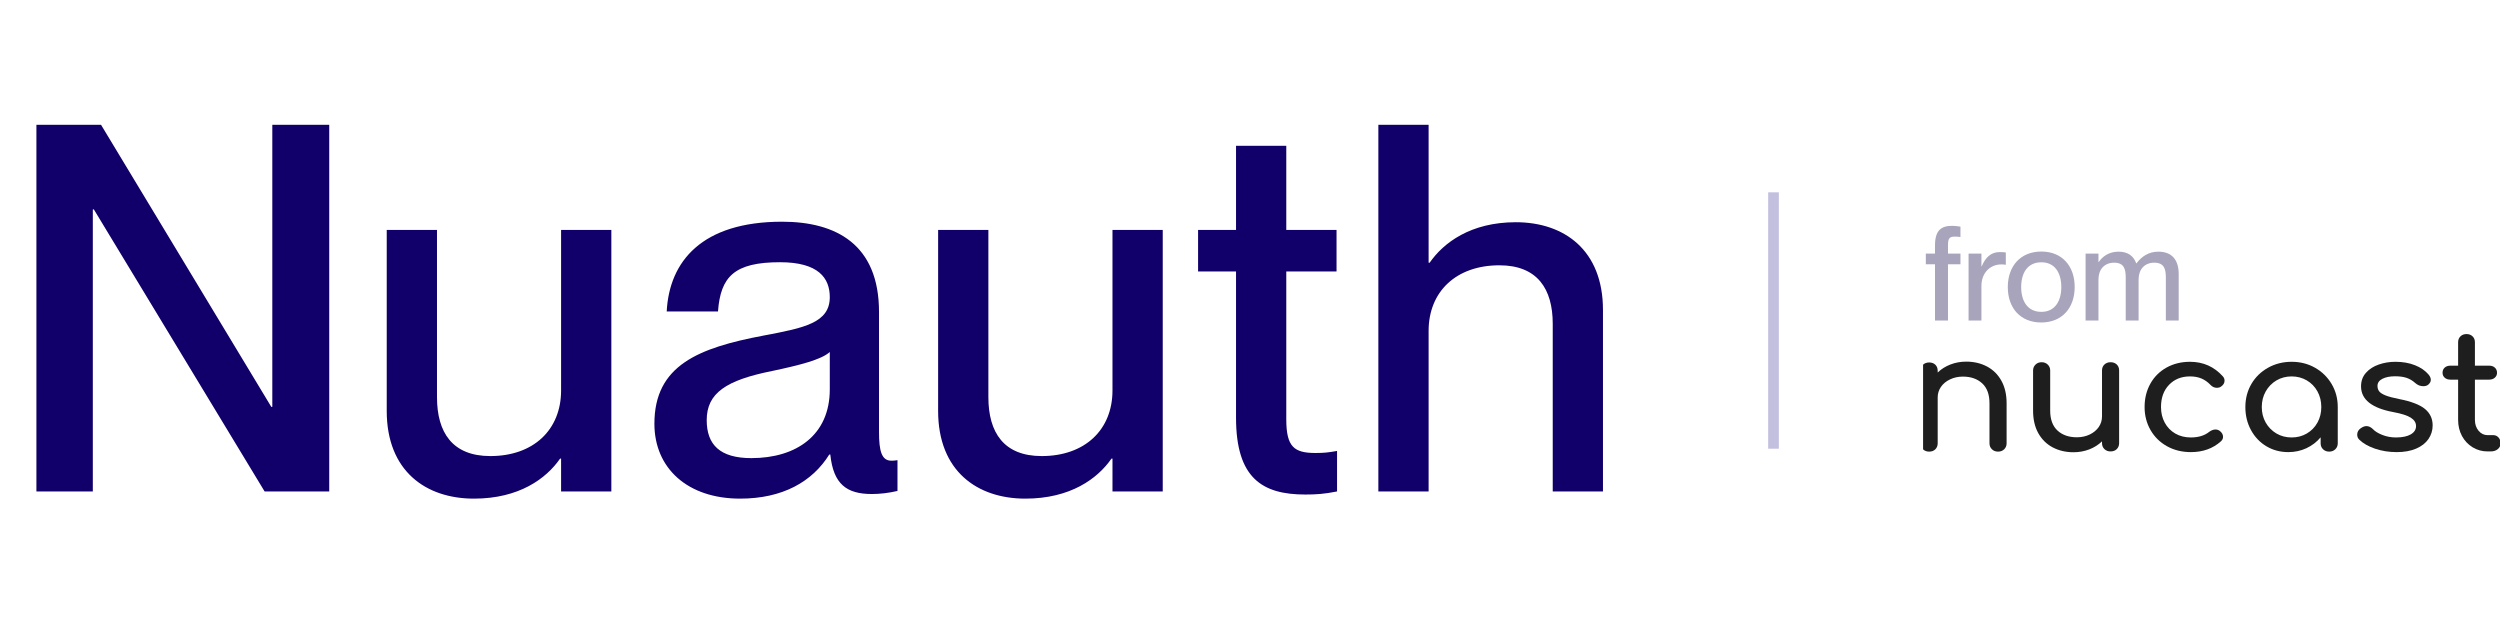
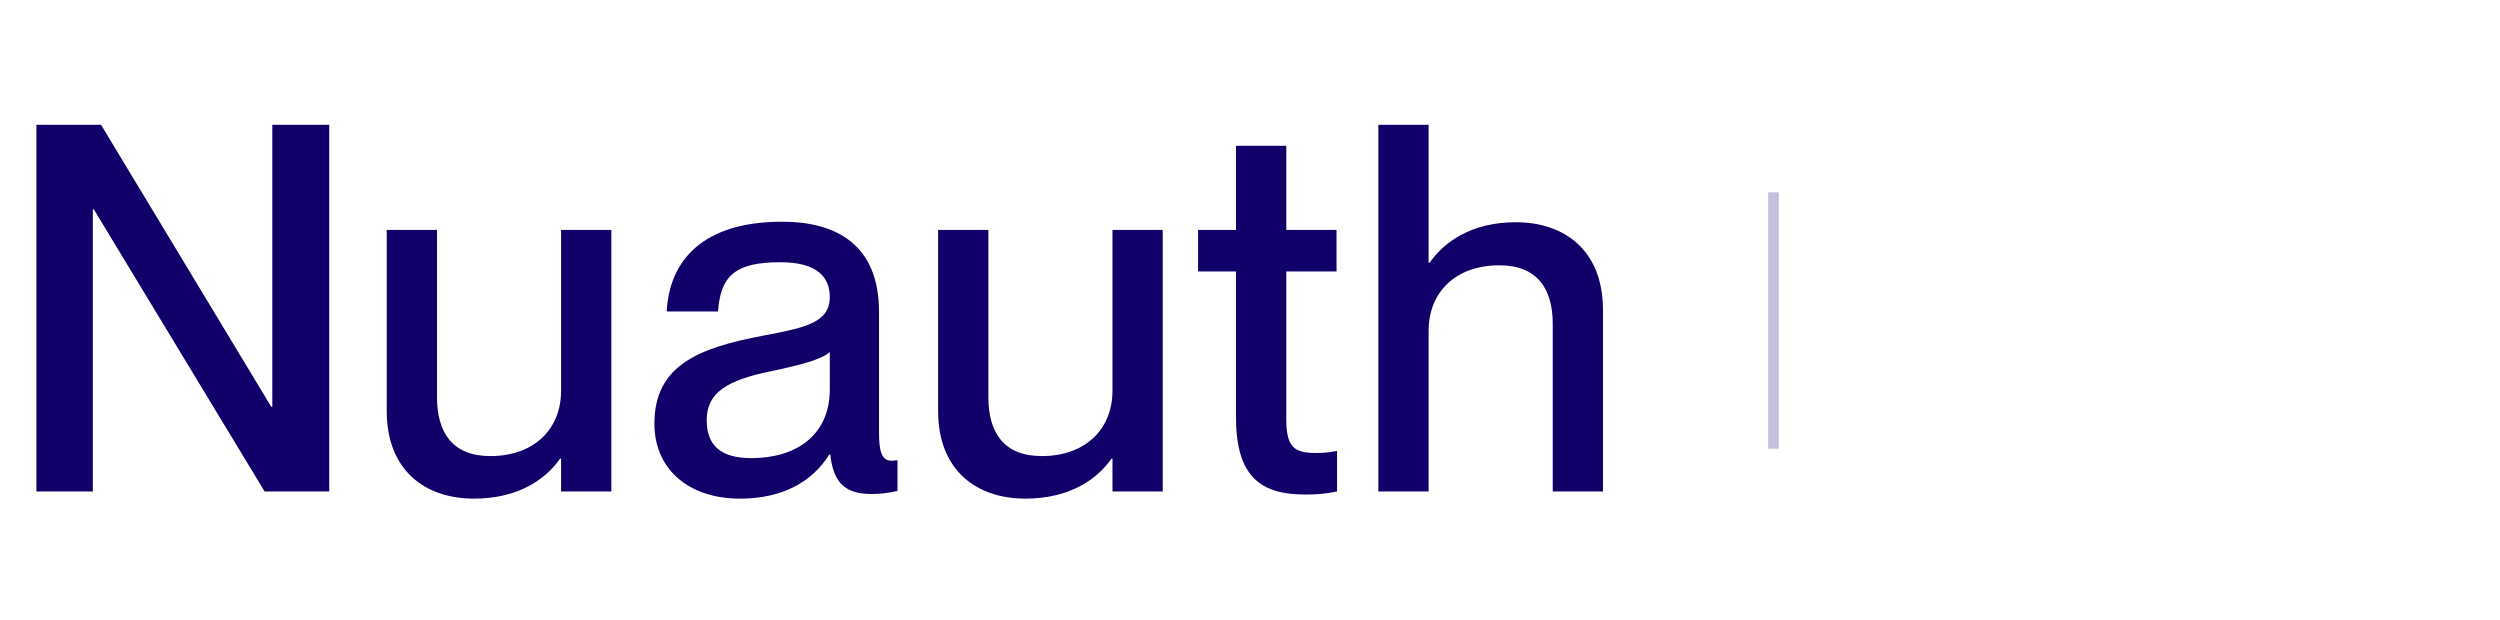
<svg xmlns="http://www.w3.org/2000/svg" width="117" height="29" viewBox="0 0 117 29" fill="none">
  <path d="M83 9L83 21" stroke="#C3C0DF" stroke-width="0.5" />
  <path d="M4.344 23H1.704V5.84H4.728L12.696 19.04H12.744V5.84H15.408V23H12.384L4.392 9.8H4.344V23ZM26.259 18.272V10.76H28.611V23H26.259V21.464H26.211C25.563 22.4 24.291 23.336 22.179 23.336C19.923 23.336 18.099 22.04 18.099 19.232V10.76H20.451V18.584C20.451 20.24 21.171 21.344 22.947 21.344C24.963 21.344 26.259 20.12 26.259 18.272ZM34.634 23.336C32.186 23.336 30.626 21.92 30.626 19.832C30.626 17.096 32.69 16.28 35.738 15.704C37.658 15.344 38.834 15.104 38.834 13.904C38.834 13.016 38.306 12.272 36.506 12.272C34.37 12.272 33.722 12.944 33.602 14.576H31.202C31.322 12.224 32.858 10.376 36.602 10.376C39.122 10.376 41.138 11.432 41.138 14.6V20.216C41.138 21.104 41.258 21.56 41.714 21.56C41.786 21.56 41.858 21.56 42.002 21.536V22.976C41.594 23.072 41.186 23.12 40.802 23.12C39.626 23.12 39.002 22.664 38.858 21.272H38.81C38.018 22.544 36.626 23.336 34.634 23.336ZM35.162 21.44C37.274 21.44 38.834 20.36 38.834 18.224V16.472C38.45 16.832 37.394 17.096 36.146 17.36C33.986 17.792 33.074 18.392 33.074 19.664C33.074 20.816 33.698 21.44 35.162 21.44ZM52.064 18.272V10.76H54.416V23H52.064V21.464H52.016C51.368 22.4 50.096 23.336 47.984 23.336C45.728 23.336 43.904 22.04 43.904 19.232V10.76H46.256V18.584C46.256 20.24 46.976 21.344 48.752 21.344C50.768 21.344 52.064 20.12 52.064 18.272ZM61.566 21.2C61.974 21.2 62.166 21.176 62.574 21.104V23C61.974 23.12 61.59 23.144 61.086 23.144C59.07 23.144 57.846 22.376 57.846 19.544V12.704H56.07V10.76H57.846V6.824H60.198V10.76H62.55V12.704H60.198V19.616C60.198 20.912 60.558 21.2 61.566 21.2ZM70.939 10.4C73.195 10.4 75.019 11.696 75.019 14.504V23H72.668V15.152C72.668 13.52 71.948 12.416 70.171 12.416C68.156 12.416 66.859 13.64 66.859 15.488V23H64.507V5.84H66.859V12.296H66.907C67.555 11.36 68.828 10.4 70.939 10.4Z" fill="#110069" />
  <g clip-path="url(#clip0_1178_3313)">
    <path d="M92.019 16.924C92.379 16.924 92.704 17 92.991 17.152C93.279 17.305 93.503 17.527 93.665 17.819C93.828 18.111 93.909 18.463 93.909 18.874V20.748C93.909 20.86 93.871 20.953 93.795 21.027C93.72 21.1 93.625 21.136 93.51 21.136C93.394 21.136 93.299 21.1 93.223 21.027C93.146 20.953 93.108 20.86 93.108 20.748V18.874C93.108 18.463 92.995 18.152 92.767 17.941C92.539 17.731 92.238 17.625 91.862 17.625C91.642 17.625 91.441 17.669 91.261 17.756C91.081 17.841 90.939 17.958 90.837 18.105C90.735 18.252 90.684 18.417 90.684 18.6V20.748C90.684 20.86 90.647 20.953 90.574 21.027C90.5 21.1 90.404 21.136 90.284 21.136C90.169 21.136 90.073 21.1 89.997 21.027C89.922 20.953 89.884 20.86 89.884 20.748V17.351C89.884 17.234 89.922 17.141 89.997 17.069C90.073 16.998 90.169 16.963 90.284 16.963C90.404 16.963 90.5 16.998 90.574 17.069C90.647 17.141 90.684 17.234 90.684 17.351V17.434C90.851 17.272 91.05 17.147 91.281 17.058C91.511 16.969 91.757 16.924 92.019 16.924Z" fill="#1E1E1E" />
    <path d="M98.774 16.952C98.894 16.952 98.991 16.988 99.065 17.059C99.138 17.13 99.175 17.224 99.175 17.34V20.739C99.175 20.851 99.138 20.944 99.065 21.018C98.991 21.091 98.894 21.127 98.774 21.127C98.658 21.127 98.563 21.091 98.487 21.018C98.411 20.944 98.374 20.851 98.374 20.739V20.655C98.206 20.817 98.007 20.943 97.777 21.032C97.547 21.12 97.302 21.165 97.04 21.165C96.678 21.165 96.354 21.089 96.066 20.937C95.779 20.785 95.554 20.563 95.391 20.271C95.229 19.979 95.148 19.627 95.148 19.216V17.34C95.148 17.229 95.186 17.137 95.262 17.063C95.338 16.989 95.434 16.952 95.548 16.952C95.663 16.952 95.759 16.989 95.835 17.063C95.911 17.137 95.949 17.229 95.949 17.34V19.216C95.949 19.627 96.063 19.938 96.29 20.149C96.518 20.359 96.82 20.465 97.197 20.465C97.416 20.465 97.616 20.422 97.797 20.336C97.978 20.249 98.119 20.132 98.221 19.985C98.323 19.837 98.374 19.672 98.374 19.489V17.34C98.374 17.224 98.411 17.13 98.487 17.059C98.563 16.988 98.658 16.952 98.774 16.952Z" fill="#1E1E1E" />
-     <path d="M102.533 21.159C102.119 21.159 101.747 21.068 101.418 20.885C101.088 20.702 100.831 20.449 100.645 20.127C100.46 19.805 100.367 19.445 100.367 19.05C100.367 18.643 100.457 18.279 100.637 17.956C100.817 17.634 101.07 17.382 101.394 17.202C101.718 17.022 102.085 16.932 102.493 16.932C103.111 16.932 103.623 17.16 104.031 17.616C104.083 17.673 104.109 17.739 104.109 17.815C104.109 17.927 104.052 18.021 103.937 18.097C103.884 18.133 103.824 18.15 103.757 18.15C103.637 18.15 103.535 18.104 103.451 18.013C103.32 17.876 103.177 17.776 103.023 17.712C102.869 17.648 102.692 17.616 102.493 17.616C102.09 17.616 101.763 17.747 101.512 18.009C101.261 18.27 101.135 18.617 101.135 19.05C101.135 19.323 101.194 19.568 101.312 19.784C101.43 20.001 101.595 20.17 101.806 20.292C102.018 20.413 102.261 20.473 102.533 20.473C102.888 20.473 103.176 20.385 103.395 20.207C103.495 20.136 103.593 20.1 103.687 20.1C103.76 20.1 103.827 20.124 103.89 20.17C103.989 20.25 104.039 20.341 104.039 20.443C104.039 20.52 104.008 20.588 103.945 20.649C103.568 20.99 103.097 21.159 102.533 21.159Z" fill="#1E1E1E" />
-     <path d="M107.249 16.932C107.652 16.932 108.016 17.024 108.343 17.21C108.67 17.395 108.929 17.649 109.12 17.971C109.311 18.294 109.407 18.653 109.407 19.05V20.748C109.407 20.86 109.368 20.953 109.292 21.026C109.217 21.099 109.122 21.136 109.007 21.136C108.892 21.136 108.796 21.099 108.72 21.026C108.643 20.953 108.606 20.86 108.606 20.748V20.466C108.423 20.685 108.2 20.855 107.939 20.977C107.677 21.098 107.395 21.159 107.092 21.159C106.715 21.159 106.373 21.068 106.067 20.885C105.761 20.702 105.521 20.449 105.346 20.127C105.17 19.805 105.083 19.445 105.083 19.05C105.083 18.653 105.177 18.294 105.364 17.971C105.553 17.649 105.813 17.395 106.145 17.21C106.477 17.024 106.845 16.932 107.249 16.932ZM107.249 20.473C107.51 20.473 107.746 20.412 107.959 20.288C108.171 20.163 108.337 19.993 108.457 19.777C108.577 19.561 108.637 19.319 108.637 19.05C108.637 18.78 108.577 18.536 108.457 18.318C108.337 18.1 108.171 17.928 107.959 17.803C107.746 17.679 107.51 17.616 107.249 17.616C106.987 17.616 106.75 17.679 106.538 17.803C106.327 17.928 106.159 18.1 106.035 18.318C105.913 18.536 105.851 18.78 105.851 19.05C105.851 19.319 105.913 19.561 106.035 19.777C106.159 19.993 106.327 20.163 106.538 20.288C106.75 20.412 106.987 20.473 107.249 20.473Z" fill="#1E1E1E" />
-     <path d="M112.16 21.159C111.805 21.159 111.471 21.106 111.156 21C110.842 20.893 110.596 20.753 110.418 20.58C110.35 20.515 110.317 20.436 110.317 20.344C110.317 20.222 110.369 20.124 110.474 20.048C110.573 19.977 110.664 19.941 110.748 19.941C110.853 19.941 110.952 19.987 111.047 20.078C111.145 20.185 111.294 20.277 111.493 20.355C111.692 20.434 111.904 20.473 112.129 20.473C112.428 20.473 112.659 20.425 112.824 20.329C112.989 20.232 113.071 20.103 113.071 19.941C113.071 19.783 112.99 19.652 112.827 19.549C112.665 19.444 112.391 19.357 112.003 19.285C110.999 19.098 110.497 18.697 110.497 18.082C110.497 17.833 110.572 17.622 110.724 17.45C110.876 17.277 111.075 17.148 111.321 17.062C111.567 16.975 111.829 16.932 112.106 16.932C112.446 16.932 112.75 16.985 113.02 17.092C113.289 17.199 113.503 17.346 113.66 17.533C113.728 17.615 113.762 17.696 113.762 17.777C113.762 17.863 113.717 17.942 113.628 18.013C113.571 18.054 113.498 18.074 113.408 18.074C113.272 18.074 113.149 18.026 113.04 17.93C112.909 17.812 112.769 17.73 112.623 17.682C112.477 17.634 112.3 17.61 112.09 17.61C111.849 17.61 111.652 17.649 111.498 17.727C111.344 17.806 111.266 17.916 111.266 18.059C111.266 18.16 111.292 18.245 111.345 18.314C111.397 18.382 111.496 18.446 111.642 18.505C111.788 18.563 112.001 18.62 112.279 18.675C112.849 18.787 113.253 18.943 113.491 19.141C113.729 19.339 113.848 19.596 113.848 19.91C113.848 20.143 113.782 20.355 113.651 20.547C113.52 20.737 113.328 20.887 113.074 20.996C112.821 21.105 112.516 21.159 112.16 21.159Z" fill="#1E1E1E" />
    <path d="M116.688 20.365C116.782 20.365 116.862 20.4 116.928 20.471C116.994 20.543 117.026 20.634 117.026 20.746C117.026 20.858 116.983 20.949 116.896 21.02C116.81 21.092 116.698 21.127 116.562 21.127H116.421C116.165 21.127 115.93 21.063 115.718 20.933C115.507 20.804 115.341 20.627 115.22 20.404C115.1 20.18 115.04 19.929 115.04 19.649V17.767H114.679C114.569 17.767 114.48 17.737 114.412 17.676C114.344 17.615 114.311 17.538 114.311 17.447C114.311 17.346 114.344 17.265 114.412 17.204C114.48 17.143 114.569 17.113 114.679 17.113H115.04V16.015C115.04 15.903 115.077 15.812 115.15 15.741C115.223 15.669 115.318 15.634 115.433 15.634C115.548 15.634 115.642 15.669 115.716 15.741C115.789 15.812 115.826 15.903 115.826 16.015V17.113H116.492C116.602 17.113 116.69 17.143 116.758 17.204C116.826 17.265 116.861 17.346 116.861 17.447C116.861 17.538 116.826 17.615 116.758 17.676C116.69 17.737 116.602 17.767 116.492 17.767H115.826V19.649C115.826 19.853 115.883 20.023 115.997 20.16C116.112 20.297 116.253 20.365 116.421 20.365H116.688Z" fill="#1E1E1E" />
  </g>
-   <path d="M91.491 11.073C91.24 11.073 91.166 11.146 91.166 11.478V11.87H91.749V12.367H91.166V15H90.558V12.367H90.129V11.87H90.558V11.49C90.558 10.766 90.859 10.569 91.368 10.569C91.485 10.569 91.577 10.582 91.749 10.606V11.091C91.626 11.079 91.577 11.073 91.491 11.073ZM93.584 11.797C93.694 11.797 93.78 11.803 93.872 11.815V12.392C93.798 12.38 93.743 12.374 93.669 12.374C93.123 12.374 92.731 12.785 92.731 13.38V15H92.129V11.87H92.731V12.466H92.743C92.909 12.073 93.16 11.797 93.584 11.797ZM95.53 15.092C94.554 15.092 93.965 14.417 93.965 13.435C93.965 12.46 94.554 11.772 95.536 11.772C96.506 11.772 97.095 12.453 97.095 13.429C97.095 14.411 96.506 15.092 95.53 15.092ZM95.536 14.595C96.174 14.595 96.469 14.086 96.469 13.435C96.469 12.779 96.174 12.275 95.536 12.275C94.886 12.275 94.591 12.779 94.591 13.435C94.591 14.086 94.886 14.595 95.536 14.595ZM101.012 11.778C101.644 11.778 101.963 12.159 101.963 12.828V15H101.362V12.993C101.362 12.576 101.276 12.294 100.816 12.294C100.368 12.294 100.086 12.607 100.086 13.079V15H99.484V12.993C99.484 12.576 99.398 12.294 98.938 12.294C98.49 12.294 98.208 12.607 98.208 13.079V15H97.606V11.87H98.208V12.263H98.22C98.386 12.024 98.674 11.778 99.147 11.778C99.582 11.778 99.852 11.975 99.975 12.325H99.987C100.214 12.024 100.534 11.778 101.012 11.778Z" fill="#554E7B" fill-opacity="0.51" />
  <defs>
    <clipPath id="clip0_1178_3313">
-       <rect width="27" height="6.75" fill="white" transform="translate(90 15.137)" />
-     </clipPath>
+       </clipPath>
  </defs>
</svg>